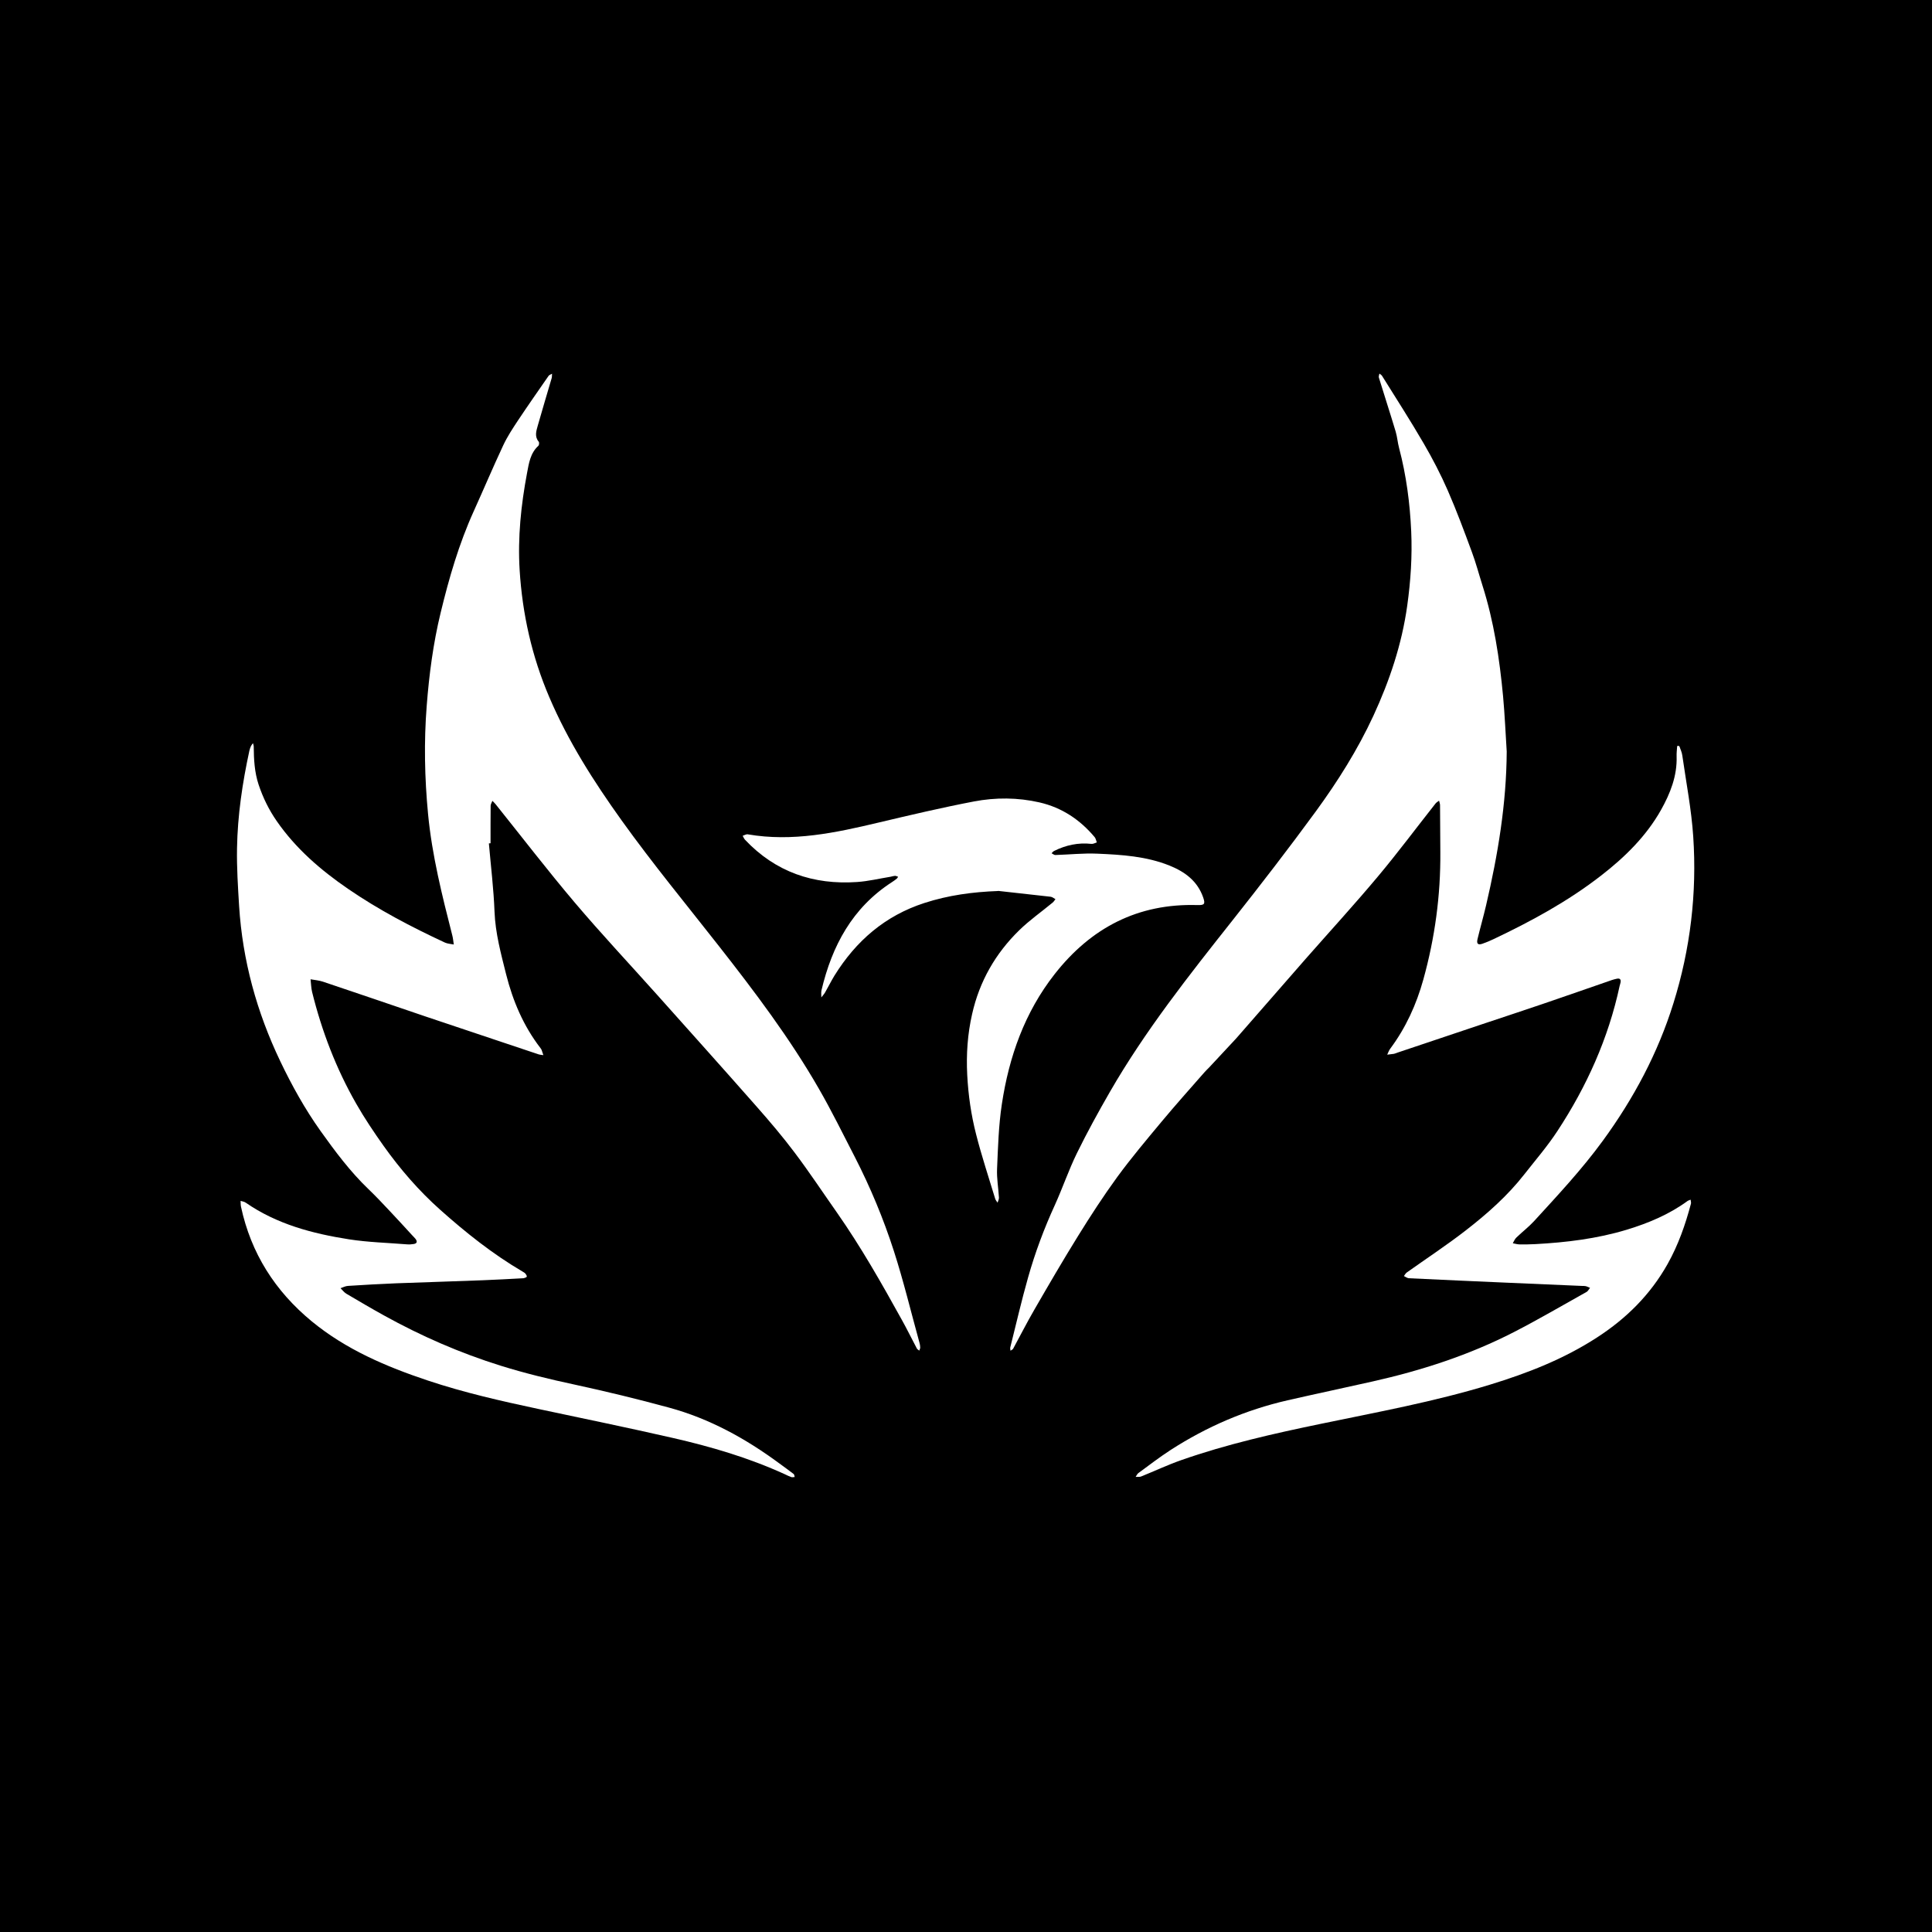
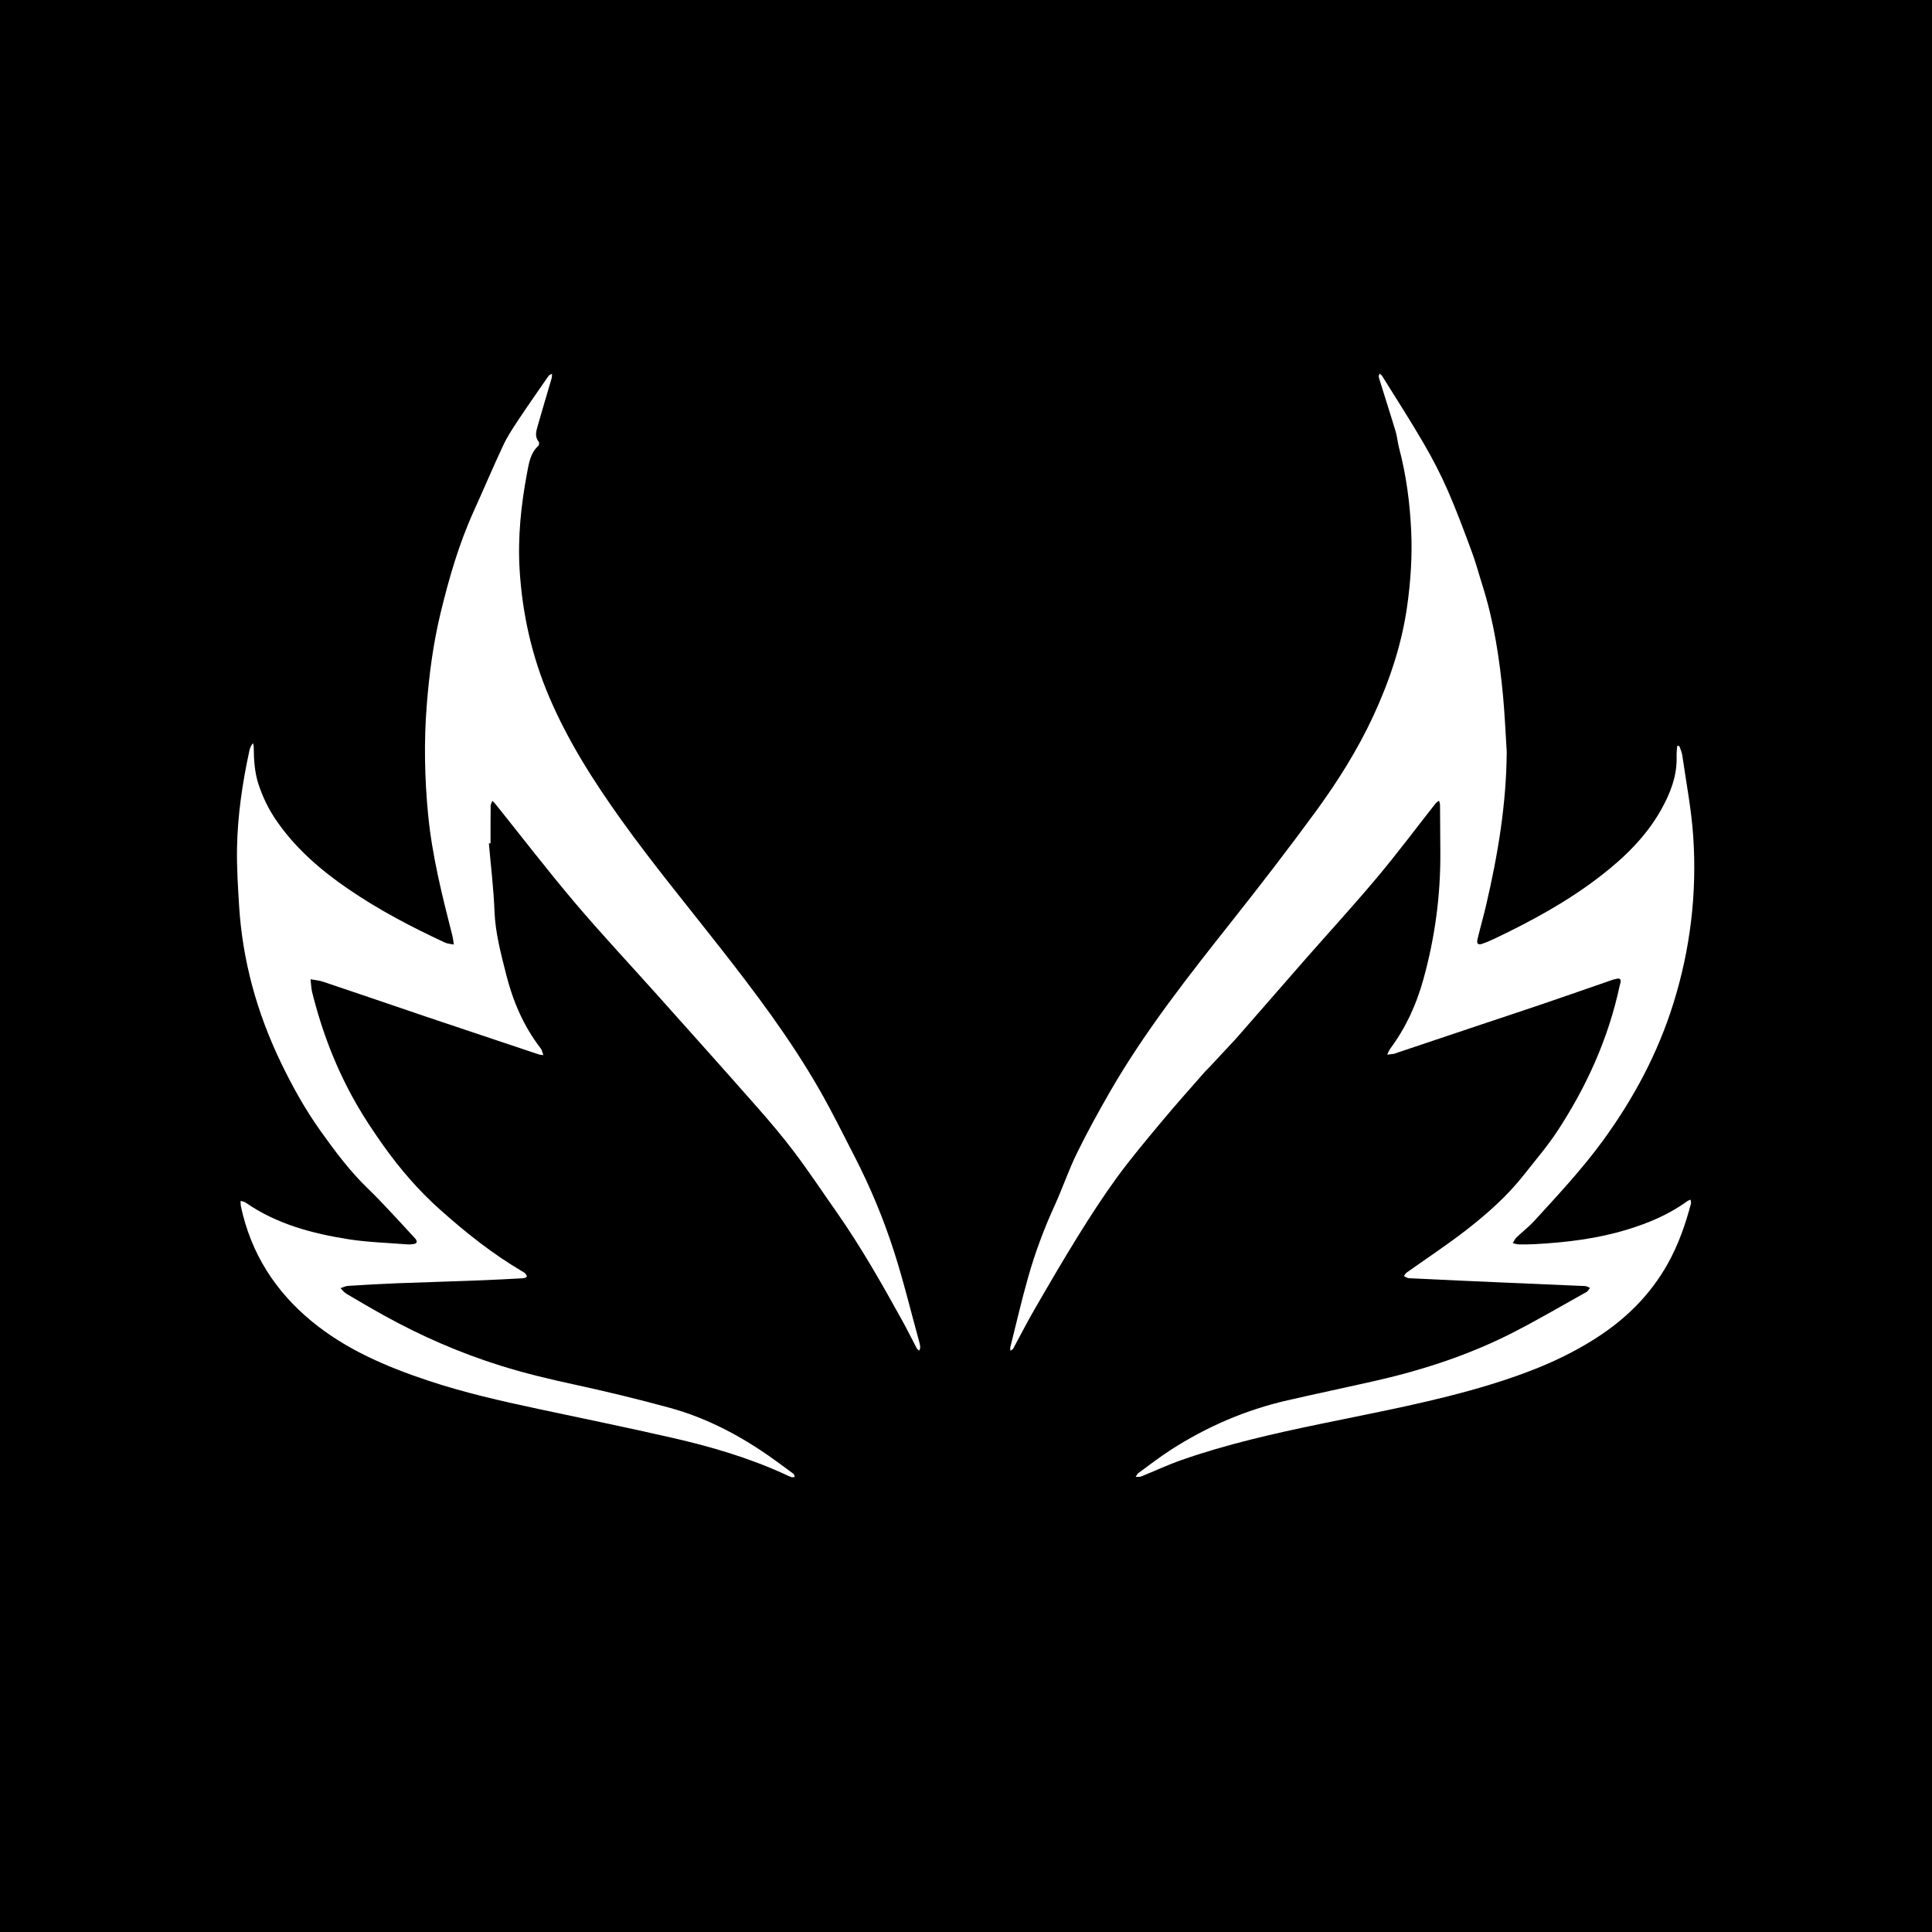
<svg xmlns="http://www.w3.org/2000/svg" fill="none" viewBox="0 0 512 512" height="512" width="512">
  <rect fill="black" height="512" width="512" />
  <path fill="white" d="M346.063 254.053C352.452 246.787 358.997 239.643 365.197 232.234C370.455 225.955 375.347 219.377 380.428 212.943C380.672 212.633 381.06 212.422 381.371 212.189C381.459 212.577 381.626 212.988 381.626 213.376C381.659 217.525 381.659 221.673 381.703 225.844C381.792 237.314 380.261 248.551 377.2 259.577C375.369 266.188 372.563 272.356 368.437 277.902C368.082 278.368 367.882 278.956 367.627 279.499C368.215 279.422 368.814 279.366 369.402 279.277C369.712 279.222 369.99 279.078 370.311 278.967C378.076 276.36 385.852 273.764 393.617 271.147C398.653 269.46 403.711 267.808 408.747 266.088C414.892 263.992 421.016 261.851 427.139 259.732C427.549 259.599 427.948 259.488 428.359 259.399C429.113 259.211 429.635 259.377 429.468 260.331C429.413 260.642 429.302 260.941 429.224 261.263C426.24 275.173 420.494 287.919 412.718 299.754C410.112 303.737 406.961 307.386 404.011 311.147C399.529 316.893 394.105 321.685 388.392 326.11C383.356 330.015 378.021 333.52 372.807 337.225C372.496 337.447 372.286 337.858 372.053 338.168C372.474 338.368 372.907 338.701 373.351 338.745C382.058 339.166 390.788 339.555 399.485 339.932C406.085 340.231 412.674 340.487 419.274 340.786C419.585 340.786 419.917 340.786 420.217 340.841C420.605 340.93 420.971 341.141 421.371 341.285C421.071 341.651 420.849 342.15 420.483 342.361C414.072 345.933 407.738 349.66 401.215 353.01C389.324 359.122 376.689 363.204 363.667 366.122C356.201 367.808 348.703 369.383 341.237 371.091C330.123 373.631 319.818 378.079 310.245 384.247C307.294 386.155 304.521 388.307 301.681 390.381C301.37 390.603 301.204 391.047 300.96 391.38C301.437 391.357 301.958 391.457 302.391 391.291C305.952 389.86 309.413 388.218 313.029 386.954C325.109 382.716 337.555 379.91 350.056 377.325C365.064 374.208 380.117 371.457 394.815 366.965C404.831 363.903 414.493 360.132 423.312 354.386C431.021 349.383 437.355 343.104 441.914 335.007C444.765 329.926 446.64 324.558 448.115 319C448.204 318.667 448.059 318.279 448.026 317.924C447.749 318.057 447.438 318.124 447.194 318.29C442.325 321.851 436.8 324.158 431.099 325.889C423.223 328.274 415.092 329.261 406.884 329.704C405.497 329.782 404.122 329.793 402.735 329.782C402.125 329.782 401.515 329.582 400.905 329.472C401.215 328.95 401.437 328.34 401.87 327.952C403.412 326.465 405.109 325.168 406.54 323.615C412.84 316.726 419.207 309.926 424.754 302.328C432.94 291.124 439.374 279.056 443.478 265.866C447.96 251.513 449.734 236.704 448.725 221.707C448.248 214.519 446.85 207.364 445.83 200.22C445.719 199.388 445.353 198.612 445.076 197.813C445.042 197.702 444.765 197.669 444.599 197.625C444.565 197.625 444.465 197.791 444.454 197.88C444.399 198.734 444.288 199.588 444.321 200.431C444.488 205.633 442.635 210.27 440.173 214.663C436.246 221.629 430.6 227.153 424.354 232.001C415.569 238.834 405.852 244.114 395.824 248.873C394.859 249.338 393.883 249.738 392.874 250.093C391.687 250.503 391.265 250.126 391.554 248.884C392.275 245.877 393.129 242.916 393.828 239.921C396.956 226.532 399.219 212.999 399.296 199.166C398.986 194.275 398.775 189.383 398.331 184.535C397.399 174.574 395.902 164.691 392.851 155.095C391.92 152.167 391.143 149.183 390.067 146.299C388.048 140.83 386.007 135.328 383.678 129.993C381.803 125.711 379.64 121.54 377.288 117.503C373.772 111.446 369.967 105.556 366.262 99.61C366.118 99.366 365.797 99.2 365.564 99C365.508 99.366 365.308 99.754 365.419 100.076C366.884 104.857 368.437 109.593 369.867 114.374C370.289 115.783 370.389 117.303 370.777 118.745C372.685 125.966 373.65 133.365 373.983 140.786C374.282 147.386 373.85 153.92 372.929 160.52C371.498 170.769 368.259 180.376 363.966 189.682C359.795 198.689 354.515 207.075 348.681 215.062C341.526 224.846 334.116 234.441 326.595 243.947C315.037 258.545 303.489 273.143 294.16 289.316C291.088 294.652 288.104 300.076 285.397 305.6C283.212 310.059 281.603 314.829 279.54 319.366C276.7 325.567 274.316 331.945 272.463 338.501C270.722 344.635 269.291 350.858 267.738 357.059C267.66 357.336 267.771 357.647 267.793 357.946C268.037 357.78 268.37 357.647 268.492 357.425C270.378 353.964 272.164 350.437 274.127 347.053C277.91 340.509 281.703 333.975 285.686 327.564C288.98 322.25 292.397 316.981 296.079 311.923C299.784 306.865 303.822 302.073 307.838 297.247C311.509 292.844 315.336 288.562 319.119 284.247C319.54 283.77 320.006 283.315 320.45 282.871L327.56 275.24" />
  <path fill="white" d="M129.557 223.493C130.078 229.527 130.821 235.55 131.054 241.607C131.276 247.309 132.763 252.744 134.127 258.202C135.902 265.257 138.719 271.89 143.201 277.714C143.334 277.88 143.456 278.068 143.534 278.246C143.7 278.69 143.844 279.156 143.999 279.621C143.589 279.566 143.19 279.544 142.79 279.433C138.952 278.157 135.125 276.859 131.287 275.584C125.142 273.532 118.963 271.468 112.818 269.394C103.755 266.321 94.704 263.204 85.619 260.165C84.565 259.81 83.4 259.721 82.302 259.522C82.435 260.653 82.447 261.796 82.713 262.894C85.286 273.288 89.08 283.193 94.404 292.5C96.612 296.371 99.108 300.076 101.681 303.704C106.052 309.838 110.977 315.539 116.612 320.564C123.434 326.654 130.577 332.345 138.509 336.993C138.786 337.159 139.085 337.325 139.263 337.547C139.44 337.769 139.673 338.157 139.596 338.346C139.507 338.546 139.074 338.623 138.797 338.734C138.708 338.767 138.597 338.734 138.486 338.756C134.981 338.945 131.487 339.145 127.96 339.278C120.306 339.577 112.641 339.799 104.987 340.087C100.727 340.254 96.479 340.509 92.241 340.775C91.553 340.808 90.91 341.163 90.245 341.385C90.744 341.884 91.188 342.495 91.787 342.849C95.081 344.791 98.387 346.743 101.737 348.595C111.631 354.075 121.947 358.579 132.763 361.951C139.174 363.948 145.652 365.512 152.219 366.92C160.627 368.74 169.002 370.77 177.3 373.033C188.004 375.939 197.588 381.219 206.473 387.775C207.749 388.717 209.069 389.649 210.322 390.625C210.511 390.77 210.522 391.147 210.6 391.424C210.3 391.424 209.99 391.535 209.734 391.457C209.146 391.258 208.57 390.958 207.971 390.681C198.453 386.333 188.448 383.382 178.276 381.064C166.462 378.357 154.582 375.928 142.724 373.399C132.829 371.291 122.979 369.061 113.384 365.856C102.347 362.173 91.687 357.636 82.591 350.148C72.907 342.162 66.506 332.123 63.866 319.788C63.755 319.289 63.789 318.767 63.755 318.246C64.221 318.39 64.743 318.446 65.109 318.712C73.373 324.436 82.824 326.92 92.53 328.44C97.555 329.217 102.679 329.35 107.771 329.76C108.403 329.816 109.047 329.782 109.679 329.671C110.589 329.505 110.611 328.95 110.1 328.296C109.845 327.963 109.513 327.686 109.235 327.364C107.305 325.268 105.397 323.16 103.434 321.086C101.548 319.089 99.673 317.07 97.677 315.162C92.818 310.514 88.803 305.123 84.931 299.699C80.805 293.898 77.333 287.653 74.26 281.208C68.037 268.185 64.277 254.53 63.367 240.121C63.057 235.029 62.724 229.915 62.813 224.824C62.957 216.083 64.243 207.453 66.096 198.912C66.185 198.501 66.34 198.102 66.517 197.702C66.651 197.425 66.873 197.203 67.039 196.948C67.117 197.248 67.239 197.558 67.239 197.858C67.272 201.263 67.438 204.624 68.536 207.941C69.701 211.424 71.276 214.63 73.35 217.614C78.387 224.89 84.987 230.581 92.23 235.55C100.328 241.108 108.991 245.645 117.887 249.782C118.608 250.115 119.463 250.137 120.261 250.304C120.128 249.505 120.073 248.695 119.873 247.93C117.166 237.314 114.482 226.665 113.439 215.717C112.53 206.177 112.33 196.615 113.084 187.02C113.728 178.723 114.804 170.492 116.767 162.417C118.986 153.232 121.626 144.114 125.552 135.462C128.181 129.649 130.666 123.77 133.373 117.991C134.449 115.695 135.869 113.543 137.277 111.413C139.928 107.431 142.668 103.526 145.386 99.599C145.575 99.344 145.996 99.233 146.296 99.045C146.262 99.455 146.296 99.876 146.185 100.254C144.965 104.436 143.7 108.606 142.513 112.799C142.125 114.208 141.603 115.672 142.768 117.059C142.935 117.259 142.879 117.946 142.679 118.135C140.528 120.076 140.161 122.805 139.673 125.356C138.076 133.842 137.178 142.417 137.71 151.069C138.431 162.716 140.949 173.953 145.564 184.746C150.566 196.471 157.344 207.087 164.721 217.392C172.907 228.817 181.836 239.644 190.489 250.681C200.006 262.816 209.313 275.129 217.011 288.529C220.406 294.419 223.401 300.531 226.518 306.577C230.644 314.619 234.127 322.971 236.889 331.546C239.463 339.533 241.426 347.719 243.667 355.828C243.778 356.238 243.866 356.66 243.866 357.092C243.866 357.37 243.722 357.647 243.622 357.924C243.401 357.736 243.101 357.614 242.979 357.37C241.626 354.83 240.372 352.234 238.975 349.738C233.617 340.054 228.159 330.437 221.803 321.352C218.076 316.05 214.504 310.648 210.611 305.478C207.427 301.241 203.977 297.181 200.472 293.21C191.764 283.315 182.968 273.521 174.183 263.681C166.884 255.517 159.385 247.53 152.308 239.178C145.098 230.659 138.298 221.807 131.321 213.099C131.065 212.788 130.766 212.511 130.489 212.234C130.322 212.677 130.023 213.121 130.023 213.565C129.99 216.859 130.001 220.165 130.001 223.471C129.856 223.471 129.723 223.493 129.579 223.504L129.501 223.537L129.557 223.493Z" />
-   <path fill="white" d="M264.499 236.127C257.81 236.371 251.332 237.236 244.976 239.3C234.56 242.672 226.862 249.338 221.149 258.534C220.262 259.976 219.519 261.518 218.664 262.993C218.387 263.47 217.999 263.881 217.666 264.325C217.666 263.692 217.577 263.049 217.699 262.45C220.484 250.669 225.864 240.575 236.357 233.786C236.801 233.487 237.245 233.199 237.655 232.855C237.799 232.722 237.899 232.522 238.01 232.356C237.733 232.267 237.455 232.1 237.2 232.112C236.779 232.134 236.368 232.278 235.958 232.356C233.007 232.833 230.101 233.542 227.139 233.742C215.559 234.541 205.52 231.091 197.444 222.55C197.167 222.25 197.023 221.851 196.812 221.496C197.278 221.352 197.755 221.03 198.165 221.108C210.023 223.149 221.438 220.697 232.863 217.979C241.238 215.994 249.624 214.019 258.077 212.4C263.834 211.302 269.724 211.324 275.514 212.655C281.438 214.031 286.219 217.236 290.09 221.84C290.401 222.206 290.478 222.772 290.667 223.248C290.19 223.393 289.702 223.692 289.236 223.637C285.73 223.249 282.458 223.97 279.341 225.511C279.086 225.645 278.897 225.9 278.676 226.121C279.008 226.288 279.341 226.587 279.674 226.587C283.401 226.476 287.117 226.066 290.822 226.232C297.311 226.51 303.789 226.92 309.924 229.383C314.05 231.047 317.367 233.498 318.875 237.891C319.452 239.577 319.175 239.91 317.322 239.854C301.537 239.377 289.125 245.877 279.508 258.135C271.543 268.285 267.394 280.054 265.498 292.633C264.643 298.279 264.477 304.058 264.233 309.782C264.122 312.3 264.588 314.862 264.732 317.392C264.754 317.835 264.488 318.279 264.366 318.723C264.144 318.368 263.845 318.057 263.734 317.68C262.014 311.99 260.14 306.366 258.676 300.597C257.356 295.45 256.601 290.204 256.324 284.846C256.047 279.366 256.413 274.031 257.622 268.728C259.563 260.076 263.811 252.666 270.112 246.521C272.83 243.859 276.002 241.651 278.953 239.2C279.252 238.956 279.474 238.59 279.707 238.29C279.286 238.068 278.875 237.702 278.432 237.647C273.795 237.114 269.147 236.604 264.499 236.094V236.127Z" />
</svg>